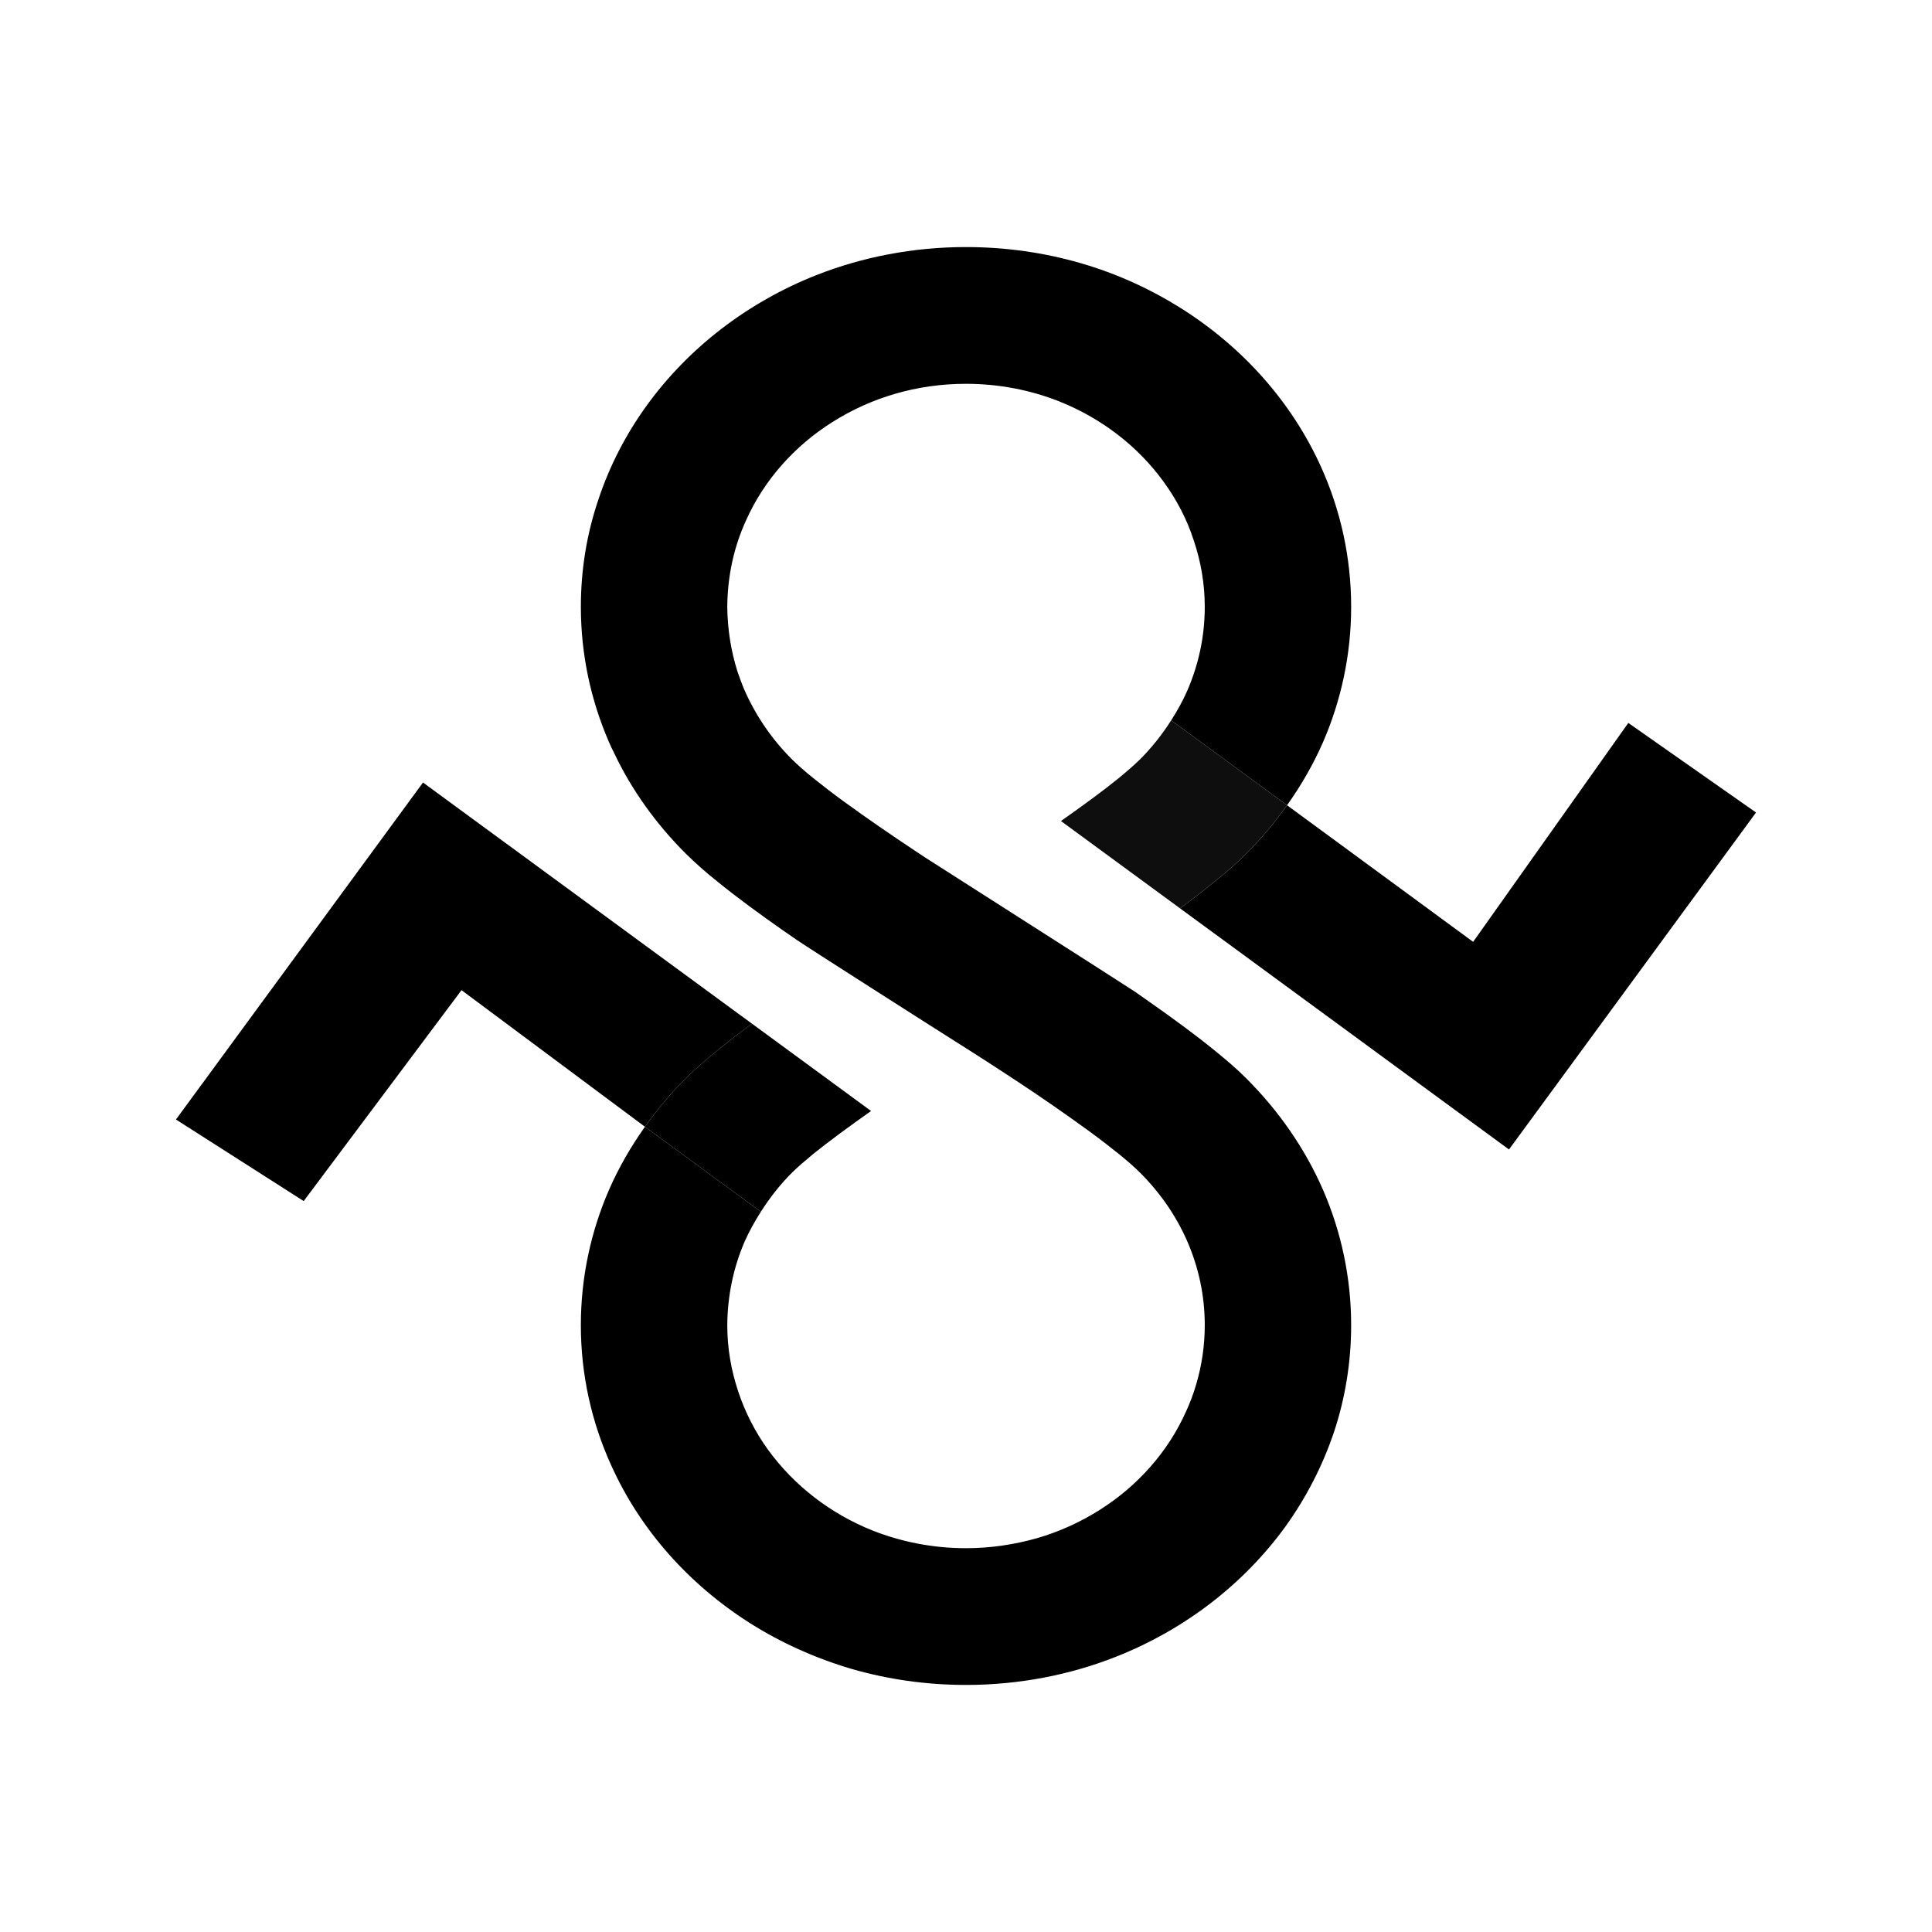
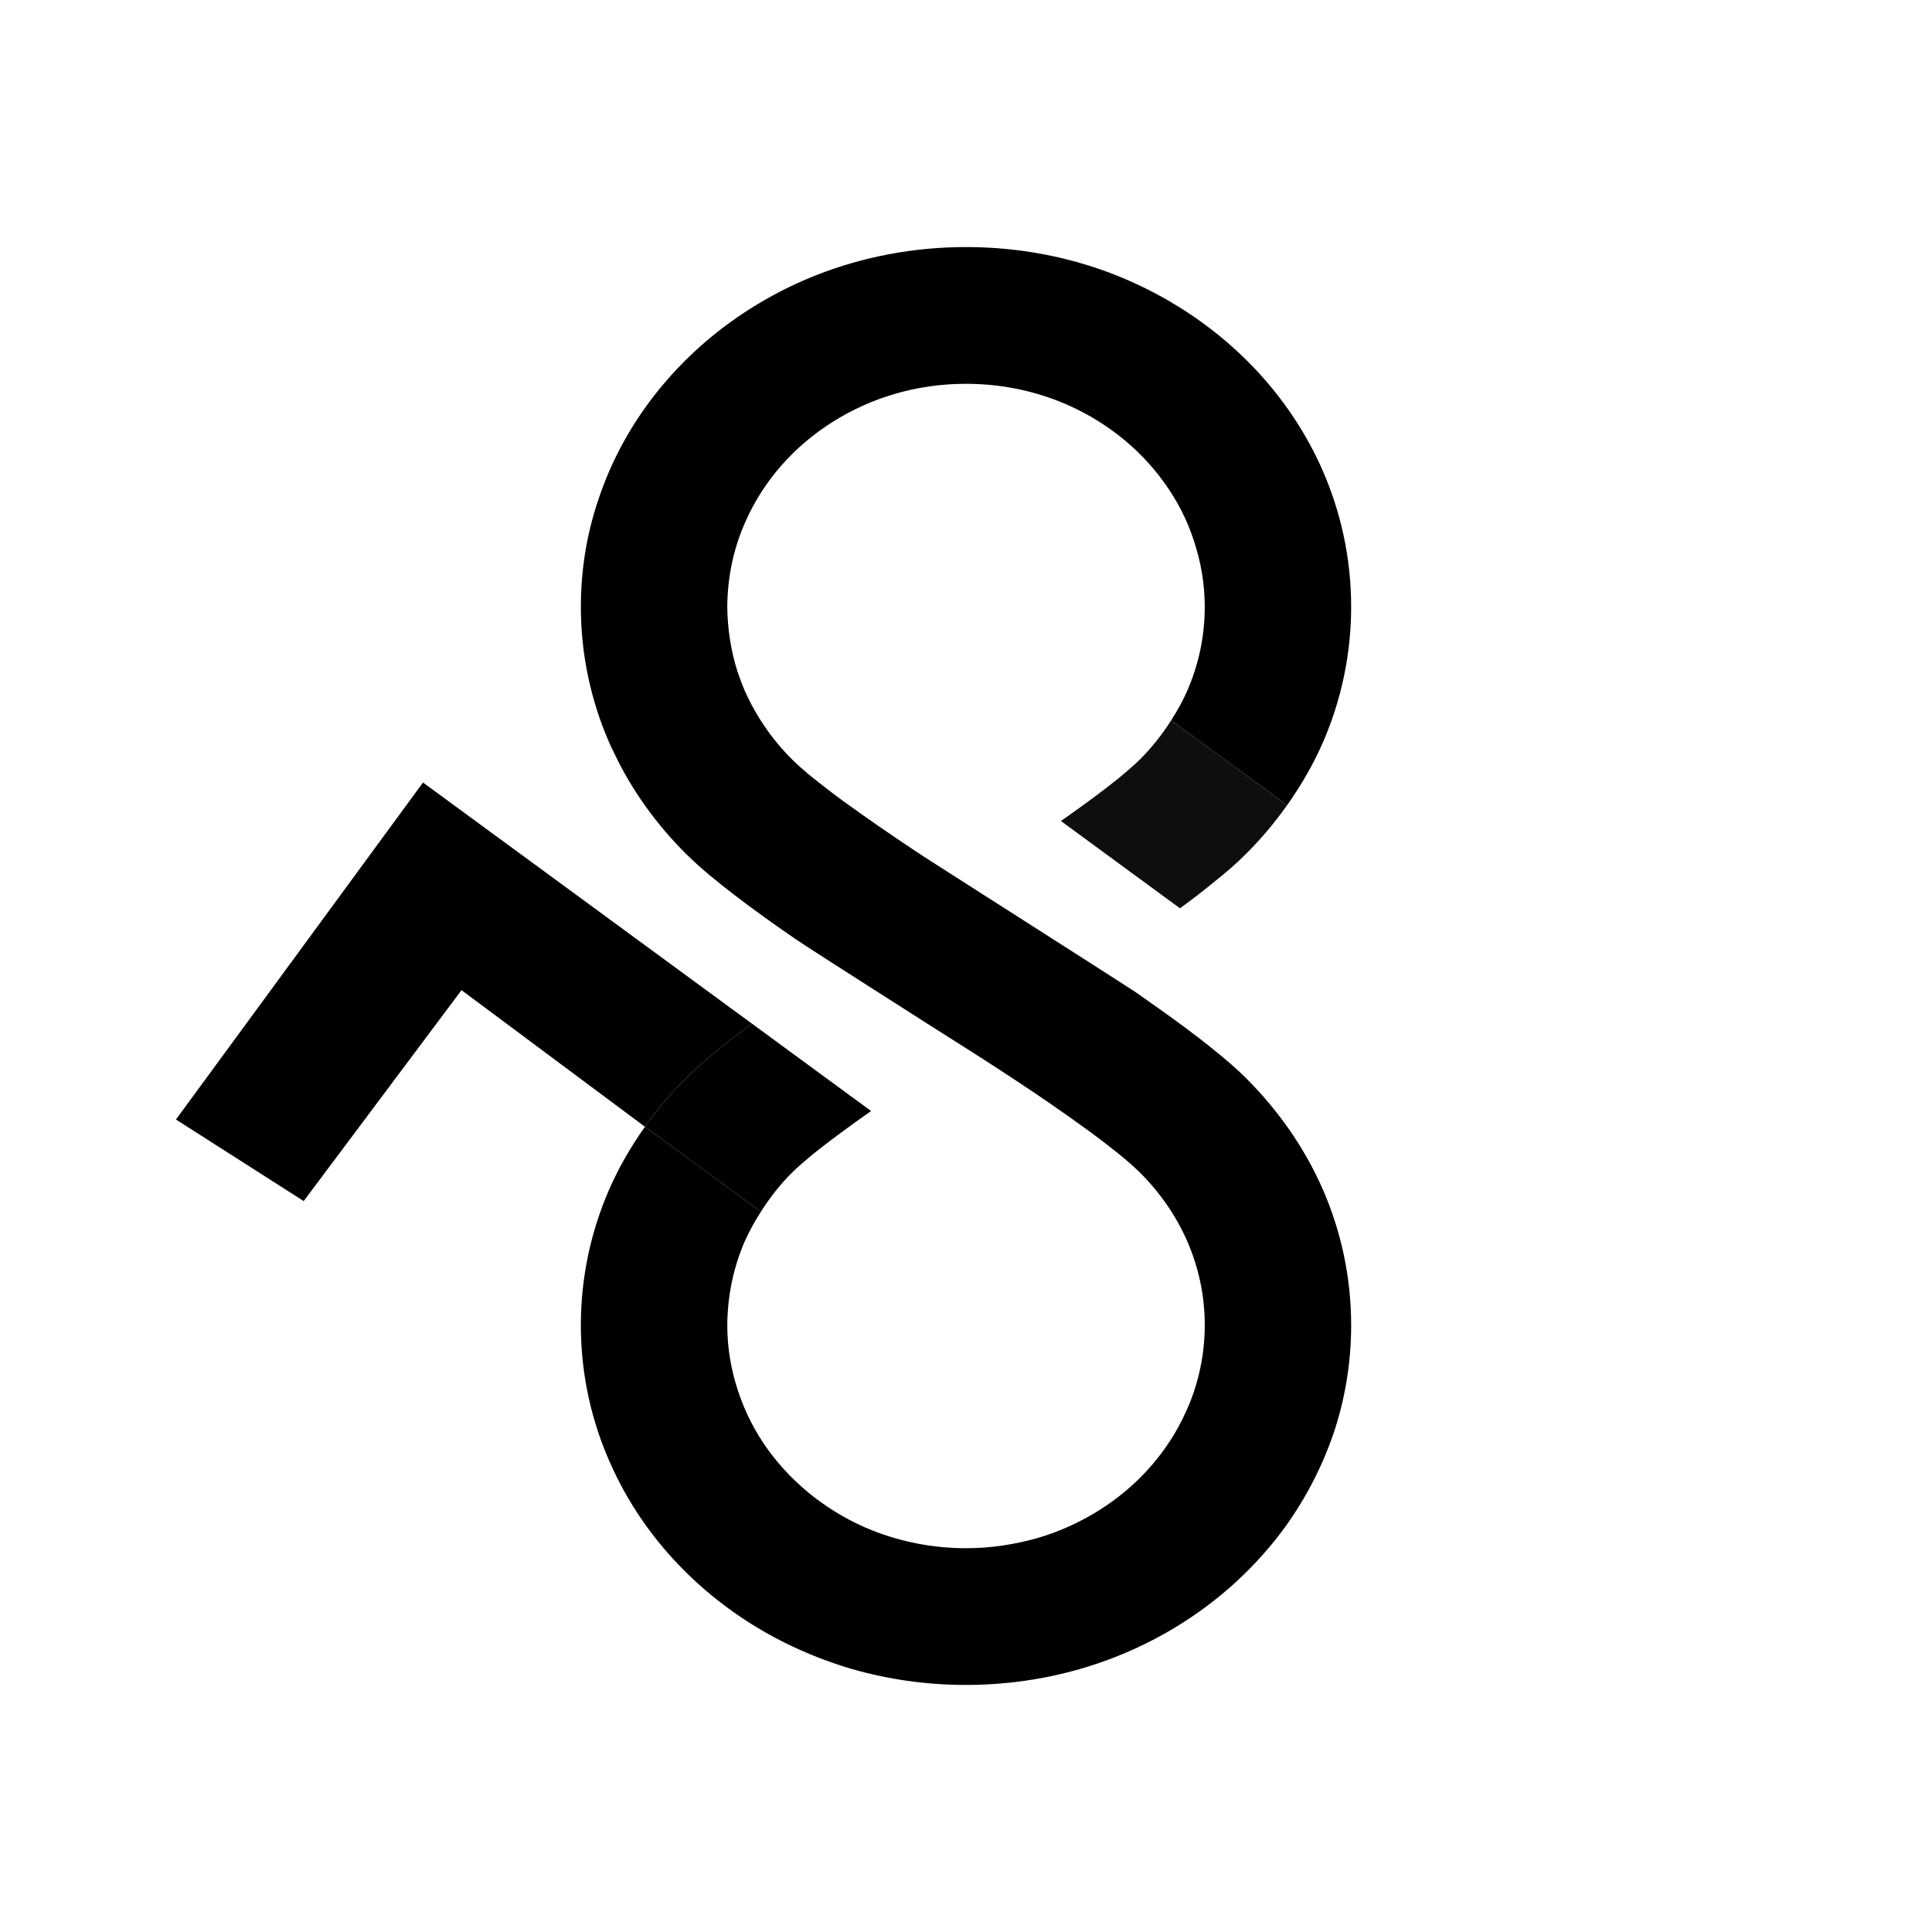
<svg xmlns="http://www.w3.org/2000/svg" width="500mm" height="500mm" viewBox="0 0 500 500" version="1.1" id="svg1" xml:space="preserve">
  <defs id="defs1" />
  <g id="layer1" transform="translate(145,101.5)">
    <rect style="fill:#ffffff;fill-opacity:1;stroke-width:10;stroke-linecap:square;paint-order:markers stroke fill" id="rect1" width="500" height="500" x="-145" y="-101.5" />
    <path d="m 105.005,-37.561 c -13.723,0 -26.867,2.586 -38.79,7.283 C 48.302,-23.178 33.1,-11.383 22.34,3.487 16.993,10.887 12.739,19.075 9.838,27.862 6.874,36.59 5.327,45.916 5.327,55.544 c 0,12.343 2.58,24.198 7.286,35.03 0.383,0.906 0.767,1.746 1.22,2.586 4.574,9.751 11.017,18.66 18.687,26.301 2.511,2.468 5.153,4.814 8.117,7.165 5.09,4.149 10.955,8.422 16.881,12.577 1.22,0.841 2.51,1.746 3.738,2.586 3.347,2.287 37.626,24.139 43.748,27.988 3.089,1.927 6.569,4.214 10.369,6.683 0.837,0.541 1.743,1.14 2.642,1.739 6.249,4.096 12.823,8.669 18.625,12.883 2.894,2.104 5.6,4.214 7.858,6.018 2.316,1.863 4.184,3.55 5.411,4.755 5.216,5.172 9.47,11.255 12.371,17.932 2.901,6.682 4.511,13.965 4.511,21.671 0,5.295 -0.775,10.409 -2.191,15.222 -0.71,2.468 -1.611,4.878 -2.705,7.224 -4.644,10.355 -12.502,19.201 -22.361,25.402 -4.958,3.127 -10.37,5.596 -16.171,7.282 -5.801,1.623 -11.916,2.586 -18.36,2.586 -8.57,0 -16.624,-1.628 -24.036,-4.513 -11.08,-4.396 -20.486,-11.737 -27.187,-20.947 -3.353,-4.631 -5.927,-9.685 -7.733,-15.104 -1.806,-5.413 -2.83,-11.131 -2.83,-17.15 0.062,-7.706 1.611,-14.988 4.505,-21.671 1.188,-2.676 2.624,-5.225 4.193,-7.69 L 21.913,190.103 c -3.636,5.121 -6.792,10.572 -9.303,16.326 -4.707,10.832 -7.287,22.692 -7.287,35.029 0,12.819 2.775,25.096 7.865,36.287 7.538,16.732 20.166,30.879 36.078,40.93 7.929,4.995 16.75,8.963 26.093,11.732 9.409,2.709 19.332,4.154 29.645,4.154 13.723,0 26.866,-2.586 38.783,-7.283 17.977,-7.099 33.122,-18.895 43.881,-33.701 5.348,-7.464 9.595,-15.652 12.559,-24.438 2.901,-8.727 4.448,-18.055 4.448,-27.683 0,-12.337 -2.58,-24.197 -7.28,-35.029 -4.707,-10.774 -11.534,-20.524 -19.846,-28.829 l -0.063,-0.058 c -2.448,-2.469 -5.159,-4.756 -8.123,-7.165 -5.09,-4.149 -10.948,-8.422 -16.875,-12.577 -1.227,-0.841 -2.454,-1.746 -3.675,-2.586 -3.417,-2.287 -50.386,-32.202 -54.186,-34.665 -0.837,-0.547 -1.737,-1.146 -2.642,-1.745 -6.186,-4.097 -12.822,-8.669 -18.617,-12.883 -2.901,-2.104 -5.607,-4.214 -7.859,-6.018 C 63.187,98.037 61.319,96.35 60.092,95.146 54.876,89.974 50.685,83.89 47.723,77.213 47.018,75.585 46.439,73.963 45.853,72.277 44.181,66.982 43.28,61.386 43.217,55.544 43.28,47.539 44.954,39.957 48.112,33.099 52.75,22.749 60.608,13.897 70.468,7.702 75.432,4.57 80.843,2.101 86.638,0.42 92.439,-1.267 98.561,-2.171 105.004,-2.171 c 8.57,0 16.686,1.628 24.029,4.513 11.08,4.396 20.556,11.737 27.187,20.947 3.353,4.631 5.997,9.685 7.733,15.105 1.806,5.354 2.838,11.131 2.838,17.15 0,7.706 -1.611,14.988 -4.511,21.671 -1.164,2.681 -2.601,5.233 -4.176,7.702 l 29.986,21.983 c 3.636,-5.121 6.793,-10.572 9.307,-16.325 4.7,-10.832 7.28,-22.687 7.28,-35.029 0,-12.818 -2.769,-25.097 -7.796,-36.228 -7.601,-16.791 -20.229,-30.932 -36.147,-40.988 -7.922,-4.99 -16.687,-9.028 -26.093,-11.732 -9.344,-2.711 -19.329,-4.157 -29.635,-4.157 z" style="fill:#000000;fill-opacity:1;stroke-width:0.99" id="path8" />
-     <path d="m 188.09,106.899 c -3.172,4.468 -6.7,8.693 -10.602,12.563 -2.448,2.468 -5.16,4.814 -8.123,7.164 -2.783,2.311 -5.829,4.628 -8.978,6.946 l 85.136,62.415 63.938,-87.213 -33.056,-23.179 -40.156,56.655 z" style="font-weight:bold;font-size:276.573px;line-height:0.8;font-family:'Mukta Mahee';-inkscape-font-specification:'Mukta Mahee, Bold';text-align:center;letter-spacing:0px;word-spacing:0px;text-anchor:middle;fill:#000000;fill-opacity:1;stroke-width:10;stroke-linecap:square;paint-order:markers stroke fill" id="path10" />
    <path d="M 188.09,106.899 158.104,84.916 c -2.349,3.681 -5.072,7.135 -8.194,10.23 -1.227,1.205 -3.158,2.892 -5.411,4.755 -3.995,3.25 -9.281,7.105 -14.755,10.956 -0.058,0.041 -0.119,0.08 -0.177,0.121 l 30.819,22.594 c 3.149,-2.318 6.196,-4.634 8.978,-6.946 2.963,-2.35 5.675,-4.696 8.123,-7.164 3.902,-3.869 7.43,-8.094 10.602,-12.563 z" style="font-weight:bold;font-size:276.573px;line-height:0.8;font-family:'Mukta Mahee';-inkscape-font-specification:'Mukta Mahee, Bold';text-align:center;letter-spacing:0px;word-spacing:0px;text-anchor:middle;fill:#0e0e0e;fill-opacity:1;stroke-width:10;stroke-linecap:square;paint-order:markers stroke fill" id="path9" />
    <path d="m 21.913,190.103 30.001,21.995 c 2.346,-3.685 5.051,-7.143 8.177,-10.242 1.227,-1.205 3.158,-2.892 5.417,-4.755 4.058,-3.25 9.274,-7.1 14.755,-10.955 0.058,-0.04 0.117,-0.08 0.175,-0.119 L 49.619,163.432 c -3.154,2.317 -6.195,4.633 -8.983,6.944 -2.964,2.41 -5.606,4.697 -8.117,7.165 -3.905,3.869 -7.433,8.094 -10.605,12.562 z" style="font-weight:bold;font-size:276.573px;line-height:0.8;font-family:'Mukta Mahee';-inkscape-font-specification:'Mukta Mahee, Bold';text-align:center;letter-spacing:0px;word-spacing:0px;text-anchor:middle;fill:#000000;fill-opacity:1;stroke-width:10;stroke-linecap:square;paint-order:markers stroke fill" id="path7" />
    <path d="m 21.913,190.103 c 3.172,-4.468 6.7,-8.692 10.605,-12.562 2.511,-2.468 5.153,-4.755 8.117,-7.165 2.789,-2.311 5.83,-4.627 8.983,-6.944 l -85.142,-62.419 -63.938,87.213 33.057,21.11 40.845,-54.586 z" style="font-weight:bold;font-size:276.573px;line-height:0.8;font-family:'Mukta Mahee';-inkscape-font-specification:'Mukta Mahee, Bold';text-align:center;letter-spacing:0px;word-spacing:0px;text-anchor:middle;fill:#000000;fill-opacity:1;stroke-width:10;stroke-linecap:square;paint-order:markers stroke fill" id="path6" />
  </g>
  <style type="text/css" id="style1">
	.st0{fill:#000000;}
</style>
</svg>